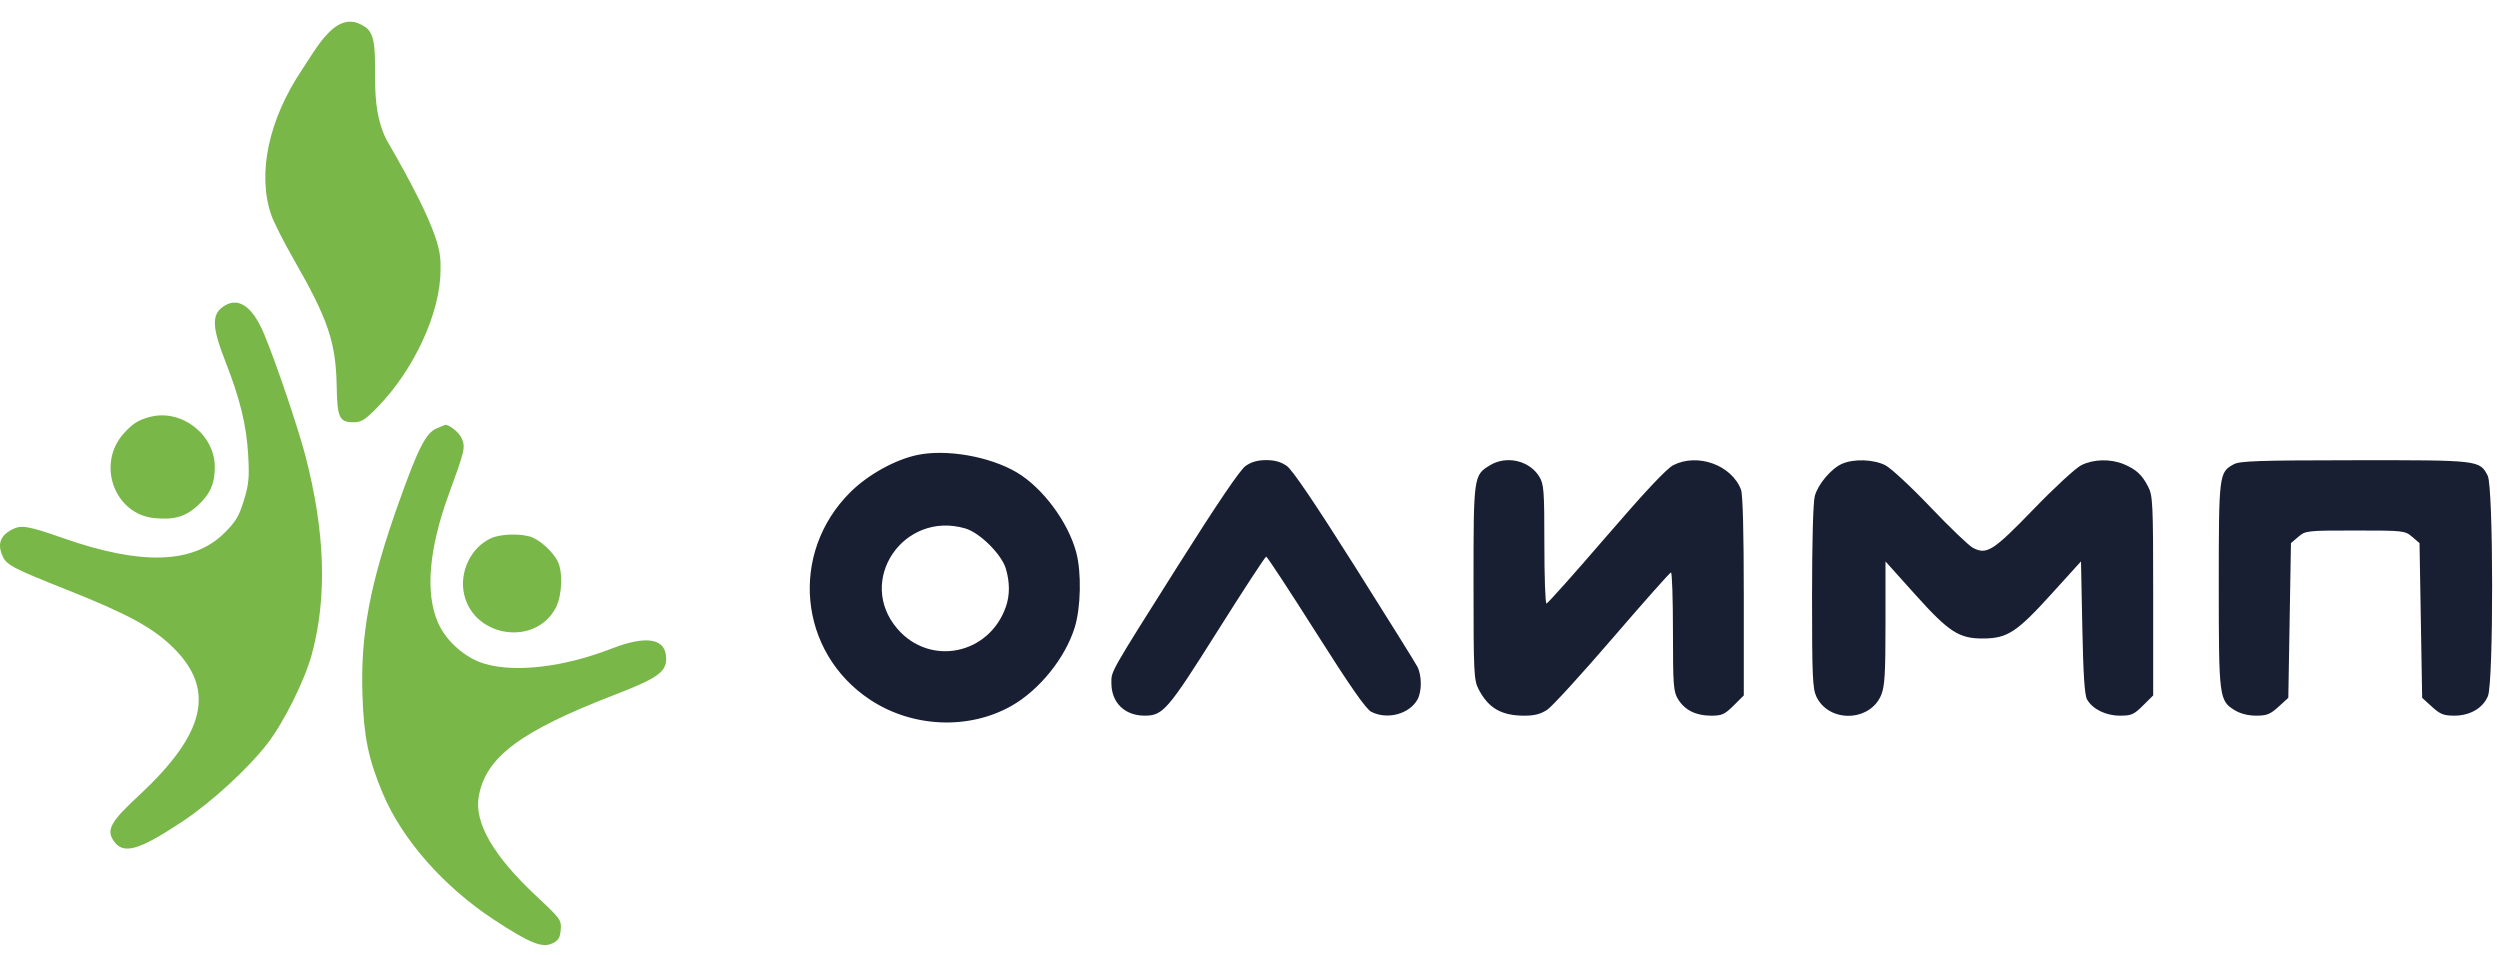
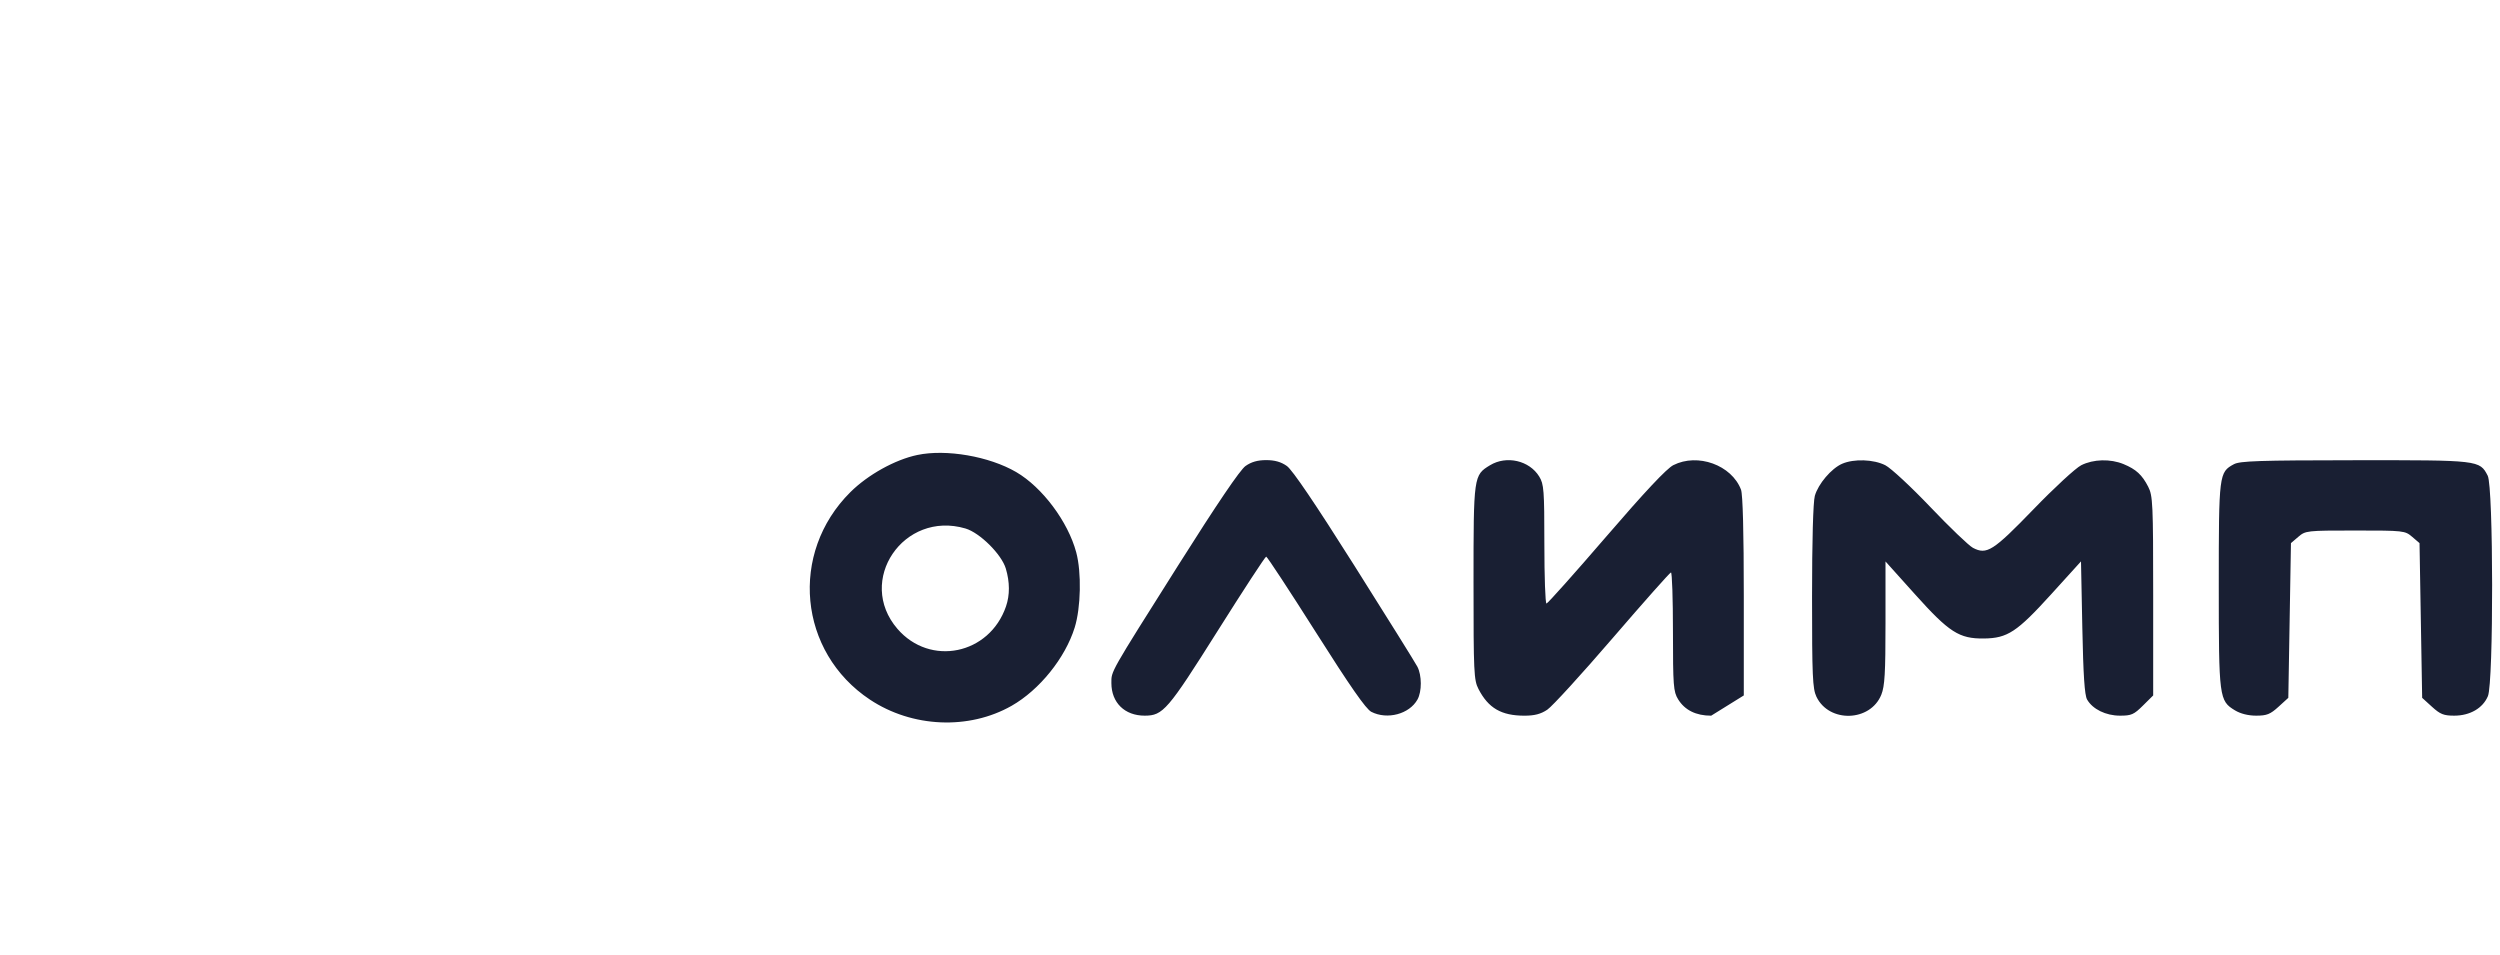
<svg xmlns="http://www.w3.org/2000/svg" width="110" height="42" viewBox="0 0 110 42" fill="none">
-   <path fill-rule="evenodd" clip-rule="evenodd" d="M13.304 3.045C11.819 5.251 11.31 7.636 11.934 9.456C12.042 9.771 12.49 10.657 12.93 11.423C14.441 14.06 14.778 15.058 14.814 16.991C14.84 18.386 14.929 18.578 15.552 18.578C15.903 18.578 16.061 18.479 16.608 17.918C18.228 16.257 19.382 13.747 19.382 11.887C19.382 11.2 19.533 10.506 17 6.139C16 4.143 17 1.646 16 1.147C14.814 0.379 13.941 2.098 13.304 3.045ZM9.757 13.537C9.315 13.882 9.353 14.467 9.906 15.875C10.561 17.542 10.845 18.706 10.92 20.026C10.976 21.017 10.948 21.308 10.73 22.02C10.519 22.711 10.373 22.955 9.876 23.449C8.507 24.81 6.227 24.886 2.8 23.685C1.237 23.137 0.931 23.086 0.525 23.3C6.40154e-05 23.578 -0.125 23.949 0.123 24.49C0.291 24.857 0.614 25.025 2.863 25.918C5.636 27.018 6.743 27.62 7.645 28.519C9.49 30.357 9.034 32.288 6.115 34.998C4.875 36.148 4.674 36.503 4.99 36.983C5.409 37.618 6.075 37.436 8.004 36.161C9.303 35.302 10.926 33.813 11.788 32.69C12.489 31.776 13.405 29.934 13.71 28.824C14.402 26.309 14.312 23.42 13.439 20.059C13.119 18.828 12.154 15.981 11.625 14.707C11.092 13.424 10.431 13.01 9.757 13.537ZM6.624 18.337C6.105 18.465 5.827 18.64 5.432 19.087C4.238 20.439 5.042 22.629 6.795 22.797C7.655 22.879 8.144 22.742 8.669 22.271C9.24 21.759 9.452 21.293 9.452 20.55C9.452 19.129 8.004 17.997 6.624 18.337ZM19.208 18.852C18.739 19.055 18.401 19.716 17.559 22.077C16.274 25.678 15.855 27.904 15.949 30.617C16.012 32.441 16.213 33.408 16.838 34.9C17.691 36.936 19.517 39.012 21.738 40.469C23.314 41.503 23.855 41.721 24.308 41.507C24.571 41.382 24.643 41.264 24.672 40.908C24.708 40.482 24.668 40.428 23.588 39.418C21.716 37.667 20.87 36.21 21.061 35.067C21.352 33.328 22.873 32.182 27.019 30.581C28.915 29.85 29.312 29.573 29.312 28.985C29.312 28.09 28.47 27.933 26.911 28.539C24.822 29.35 22.698 29.605 21.329 29.208C20.477 28.961 19.623 28.209 19.27 27.395C18.705 26.089 18.867 24.159 19.745 21.752C20.457 19.802 20.483 19.69 20.318 19.295C20.208 19.03 19.754 18.663 19.579 18.697C19.566 18.699 19.399 18.769 19.208 18.852ZM21.632 23.671C20.722 24.065 20.187 25.18 20.428 26.179C20.885 28.07 23.583 28.438 24.46 26.728C24.738 26.189 24.773 25.143 24.531 24.681C24.312 24.266 23.785 23.783 23.387 23.633C22.946 23.468 22.057 23.487 21.632 23.671Z" fill="#78B748" />
-   <path fill-rule="evenodd" clip-rule="evenodd" d="M40.363 20.019C39.383 20.224 38.188 20.888 37.417 21.654C34.718 24.335 35.13 28.694 38.279 30.784C40.137 32.017 42.629 32.125 44.511 31.055C45.737 30.357 46.869 28.953 47.286 27.613C47.559 26.735 47.591 25.186 47.354 24.303C46.992 22.952 45.861 21.44 44.711 20.77C43.522 20.078 41.636 19.752 40.363 20.019ZM54.803 20.504C54.562 20.674 53.552 22.165 51.83 24.892C48.807 29.682 48.901 29.518 48.901 30.055C48.901 30.916 49.487 31.49 50.367 31.489C51.173 31.488 51.378 31.25 53.567 27.775C54.705 25.968 55.67 24.491 55.712 24.491C55.755 24.491 56.738 25.989 57.899 27.821C59.41 30.207 60.102 31.199 60.337 31.32C61.037 31.68 62.011 31.421 62.369 30.779C62.566 30.426 62.564 29.716 62.364 29.333C62.275 29.162 61.029 27.164 59.595 24.892C57.874 22.165 56.864 20.674 56.622 20.504C56.367 20.324 56.091 20.245 55.713 20.245C55.335 20.245 55.058 20.324 54.803 20.504ZM65.562 20.47C64.839 20.908 64.835 20.938 64.835 25.637C64.835 29.594 64.85 29.922 65.054 30.318C65.488 31.158 66.06 31.49 67.076 31.49C67.52 31.49 67.794 31.418 68.079 31.228C68.295 31.085 69.589 29.668 70.954 28.081C72.32 26.494 73.475 25.192 73.523 25.187C73.571 25.183 73.61 26.354 73.61 27.789C73.611 30.176 73.63 30.431 73.836 30.767C74.129 31.245 74.622 31.49 75.292 31.49C75.764 31.49 75.886 31.434 76.279 31.044L76.727 30.599V26.233C76.727 23.419 76.683 21.752 76.604 21.544C76.192 20.463 74.7 19.922 73.627 20.466C73.332 20.616 72.385 21.624 70.665 23.621C69.275 25.235 68.096 26.556 68.045 26.556C67.994 26.556 67.952 25.381 67.952 23.946C67.951 21.559 67.932 21.304 67.726 20.968C67.293 20.262 66.287 20.031 65.562 20.47ZM81.055 20.405C80.58 20.611 79.999 21.295 79.852 21.82C79.778 22.084 79.73 23.816 79.73 26.252C79.73 29.75 79.754 30.301 79.922 30.654C80.478 31.817 82.296 31.762 82.778 30.567C82.929 30.192 82.962 29.616 82.962 27.406V24.704L84.26 26.149C85.764 27.825 86.202 28.106 87.292 28.094C88.329 28.082 88.744 27.809 90.249 26.151L91.564 24.701L91.622 27.608C91.664 29.707 91.722 30.588 91.832 30.779C92.076 31.205 92.656 31.489 93.281 31.489C93.78 31.49 93.893 31.44 94.291 31.044L94.74 30.599V26.221C94.74 22.151 94.724 21.813 94.521 21.417C94.251 20.891 93.989 20.65 93.44 20.422C92.859 20.181 92.106 20.201 91.573 20.471C91.328 20.595 90.381 21.468 89.469 22.413C87.696 24.246 87.417 24.423 86.81 24.105C86.631 24.012 85.79 23.206 84.942 22.316C84.094 21.425 83.199 20.595 82.955 20.471C82.441 20.21 81.575 20.18 81.055 20.405ZM98.292 20.425C97.636 20.779 97.626 20.856 97.626 25.751C97.626 30.713 97.642 30.834 98.341 31.257C98.583 31.404 98.925 31.489 99.273 31.489C99.739 31.489 99.89 31.429 100.255 31.097L100.686 30.705L100.744 27.301L100.802 23.897L101.126 23.62C101.443 23.349 101.492 23.343 103.63 23.343C105.769 23.343 105.818 23.349 106.135 23.62L106.459 23.897L106.517 27.301L106.575 30.705L107.006 31.097C107.371 31.429 107.522 31.489 107.987 31.489C108.68 31.489 109.245 31.161 109.468 30.63C109.721 30.03 109.713 21.417 109.459 20.93C109.103 20.246 109.094 20.245 103.607 20.25C99.41 20.254 98.557 20.282 98.292 20.425ZM42.479 23.253C43.113 23.44 44.07 24.39 44.257 25.02C44.433 25.614 44.436 26.18 44.264 26.682C43.536 28.802 40.927 29.34 39.486 27.668C37.659 25.547 39.756 22.454 42.479 23.253Z" fill="#191F33" />
+   <path fill-rule="evenodd" clip-rule="evenodd" d="M40.363 20.019C39.383 20.224 38.188 20.888 37.417 21.654C34.718 24.335 35.13 28.694 38.279 30.784C40.137 32.017 42.629 32.125 44.511 31.055C45.737 30.357 46.869 28.953 47.286 27.613C47.559 26.735 47.591 25.186 47.354 24.303C46.992 22.952 45.861 21.44 44.711 20.77C43.522 20.078 41.636 19.752 40.363 20.019ZM54.803 20.504C54.562 20.674 53.552 22.165 51.83 24.892C48.807 29.682 48.901 29.518 48.901 30.055C48.901 30.916 49.487 31.49 50.367 31.489C51.173 31.488 51.378 31.25 53.567 27.775C54.705 25.968 55.67 24.491 55.712 24.491C55.755 24.491 56.738 25.989 57.899 27.821C59.41 30.207 60.102 31.199 60.337 31.32C61.037 31.68 62.011 31.421 62.369 30.779C62.566 30.426 62.564 29.716 62.364 29.333C62.275 29.162 61.029 27.164 59.595 24.892C57.874 22.165 56.864 20.674 56.622 20.504C56.367 20.324 56.091 20.245 55.713 20.245C55.335 20.245 55.058 20.324 54.803 20.504ZM65.562 20.47C64.839 20.908 64.835 20.938 64.835 25.637C64.835 29.594 64.85 29.922 65.054 30.318C65.488 31.158 66.06 31.49 67.076 31.49C67.52 31.49 67.794 31.418 68.079 31.228C68.295 31.085 69.589 29.668 70.954 28.081C72.32 26.494 73.475 25.192 73.523 25.187C73.571 25.183 73.61 26.354 73.61 27.789C73.611 30.176 73.63 30.431 73.836 30.767C74.129 31.245 74.622 31.49 75.292 31.49L76.727 30.599V26.233C76.727 23.419 76.683 21.752 76.604 21.544C76.192 20.463 74.7 19.922 73.627 20.466C73.332 20.616 72.385 21.624 70.665 23.621C69.275 25.235 68.096 26.556 68.045 26.556C67.994 26.556 67.952 25.381 67.952 23.946C67.951 21.559 67.932 21.304 67.726 20.968C67.293 20.262 66.287 20.031 65.562 20.47ZM81.055 20.405C80.58 20.611 79.999 21.295 79.852 21.82C79.778 22.084 79.73 23.816 79.73 26.252C79.73 29.75 79.754 30.301 79.922 30.654C80.478 31.817 82.296 31.762 82.778 30.567C82.929 30.192 82.962 29.616 82.962 27.406V24.704L84.26 26.149C85.764 27.825 86.202 28.106 87.292 28.094C88.329 28.082 88.744 27.809 90.249 26.151L91.564 24.701L91.622 27.608C91.664 29.707 91.722 30.588 91.832 30.779C92.076 31.205 92.656 31.489 93.281 31.489C93.78 31.49 93.893 31.44 94.291 31.044L94.74 30.599V26.221C94.74 22.151 94.724 21.813 94.521 21.417C94.251 20.891 93.989 20.65 93.44 20.422C92.859 20.181 92.106 20.201 91.573 20.471C91.328 20.595 90.381 21.468 89.469 22.413C87.696 24.246 87.417 24.423 86.81 24.105C86.631 24.012 85.79 23.206 84.942 22.316C84.094 21.425 83.199 20.595 82.955 20.471C82.441 20.21 81.575 20.18 81.055 20.405ZM98.292 20.425C97.636 20.779 97.626 20.856 97.626 25.751C97.626 30.713 97.642 30.834 98.341 31.257C98.583 31.404 98.925 31.489 99.273 31.489C99.739 31.489 99.89 31.429 100.255 31.097L100.686 30.705L100.744 27.301L100.802 23.897L101.126 23.62C101.443 23.349 101.492 23.343 103.63 23.343C105.769 23.343 105.818 23.349 106.135 23.62L106.459 23.897L106.517 27.301L106.575 30.705L107.006 31.097C107.371 31.429 107.522 31.489 107.987 31.489C108.68 31.489 109.245 31.161 109.468 30.63C109.721 30.03 109.713 21.417 109.459 20.93C109.103 20.246 109.094 20.245 103.607 20.25C99.41 20.254 98.557 20.282 98.292 20.425ZM42.479 23.253C43.113 23.44 44.07 24.39 44.257 25.02C44.433 25.614 44.436 26.18 44.264 26.682C43.536 28.802 40.927 29.34 39.486 27.668C37.659 25.547 39.756 22.454 42.479 23.253Z" fill="#191F33" />
</svg>